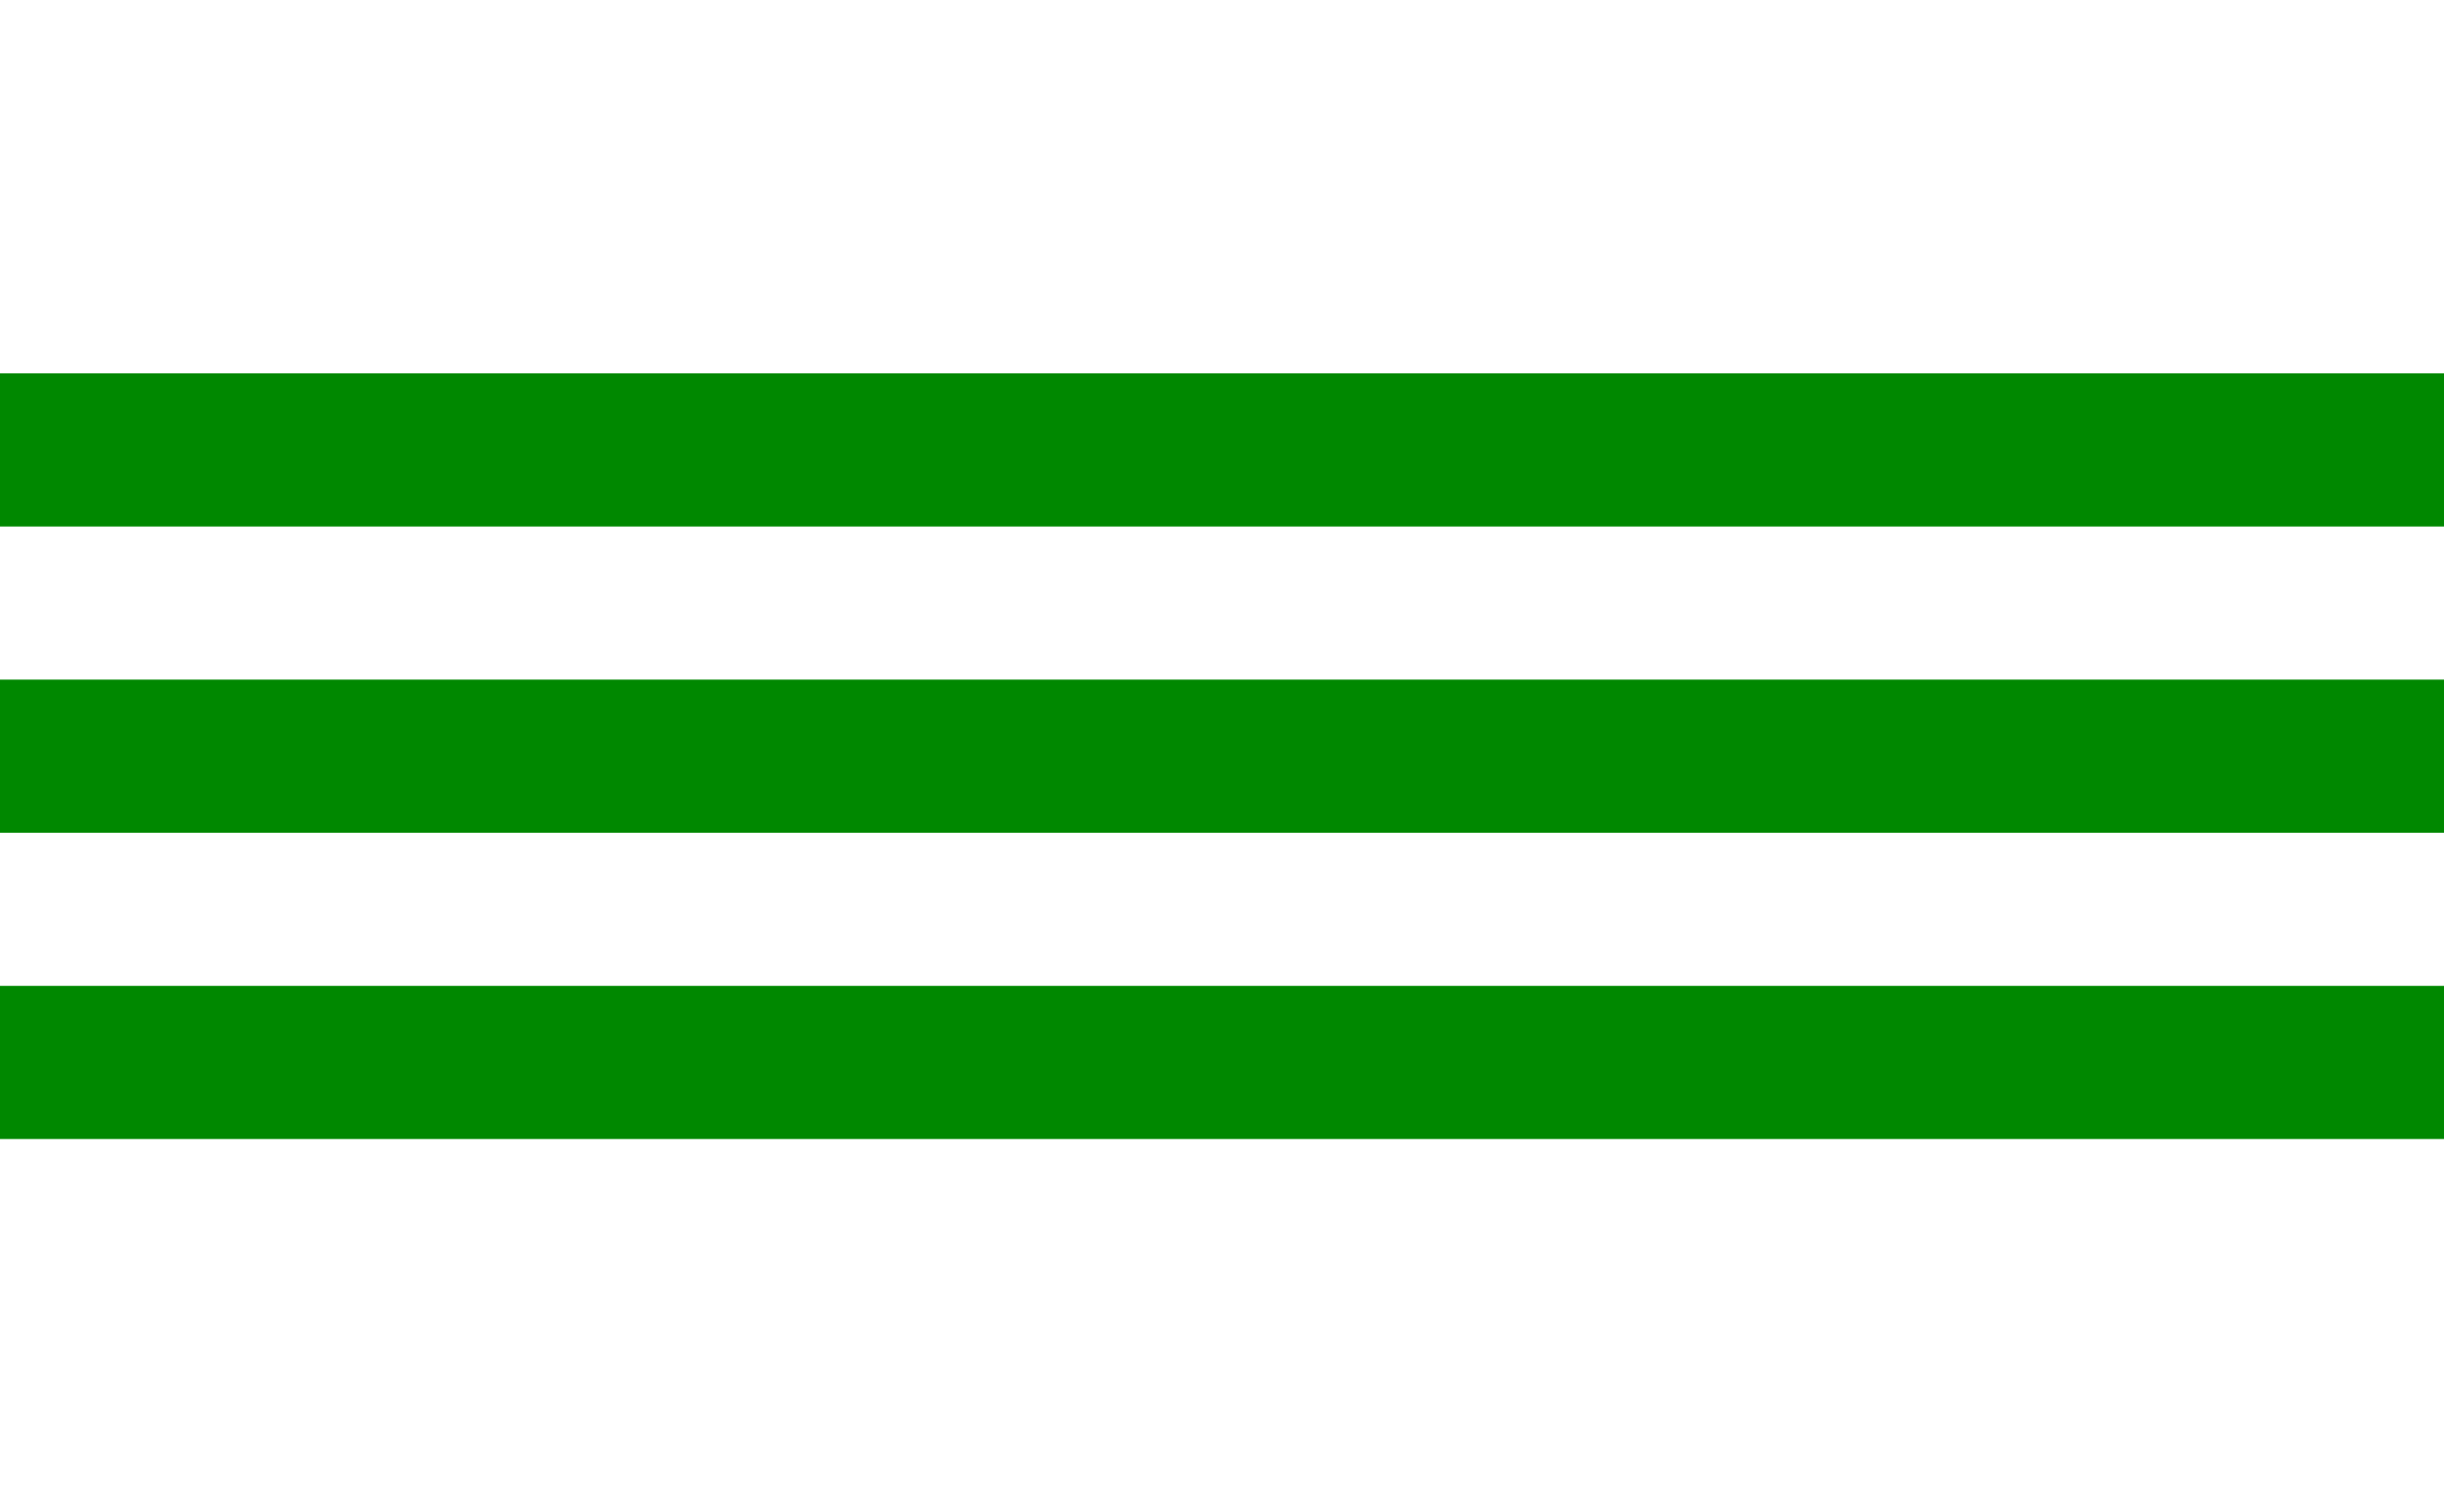
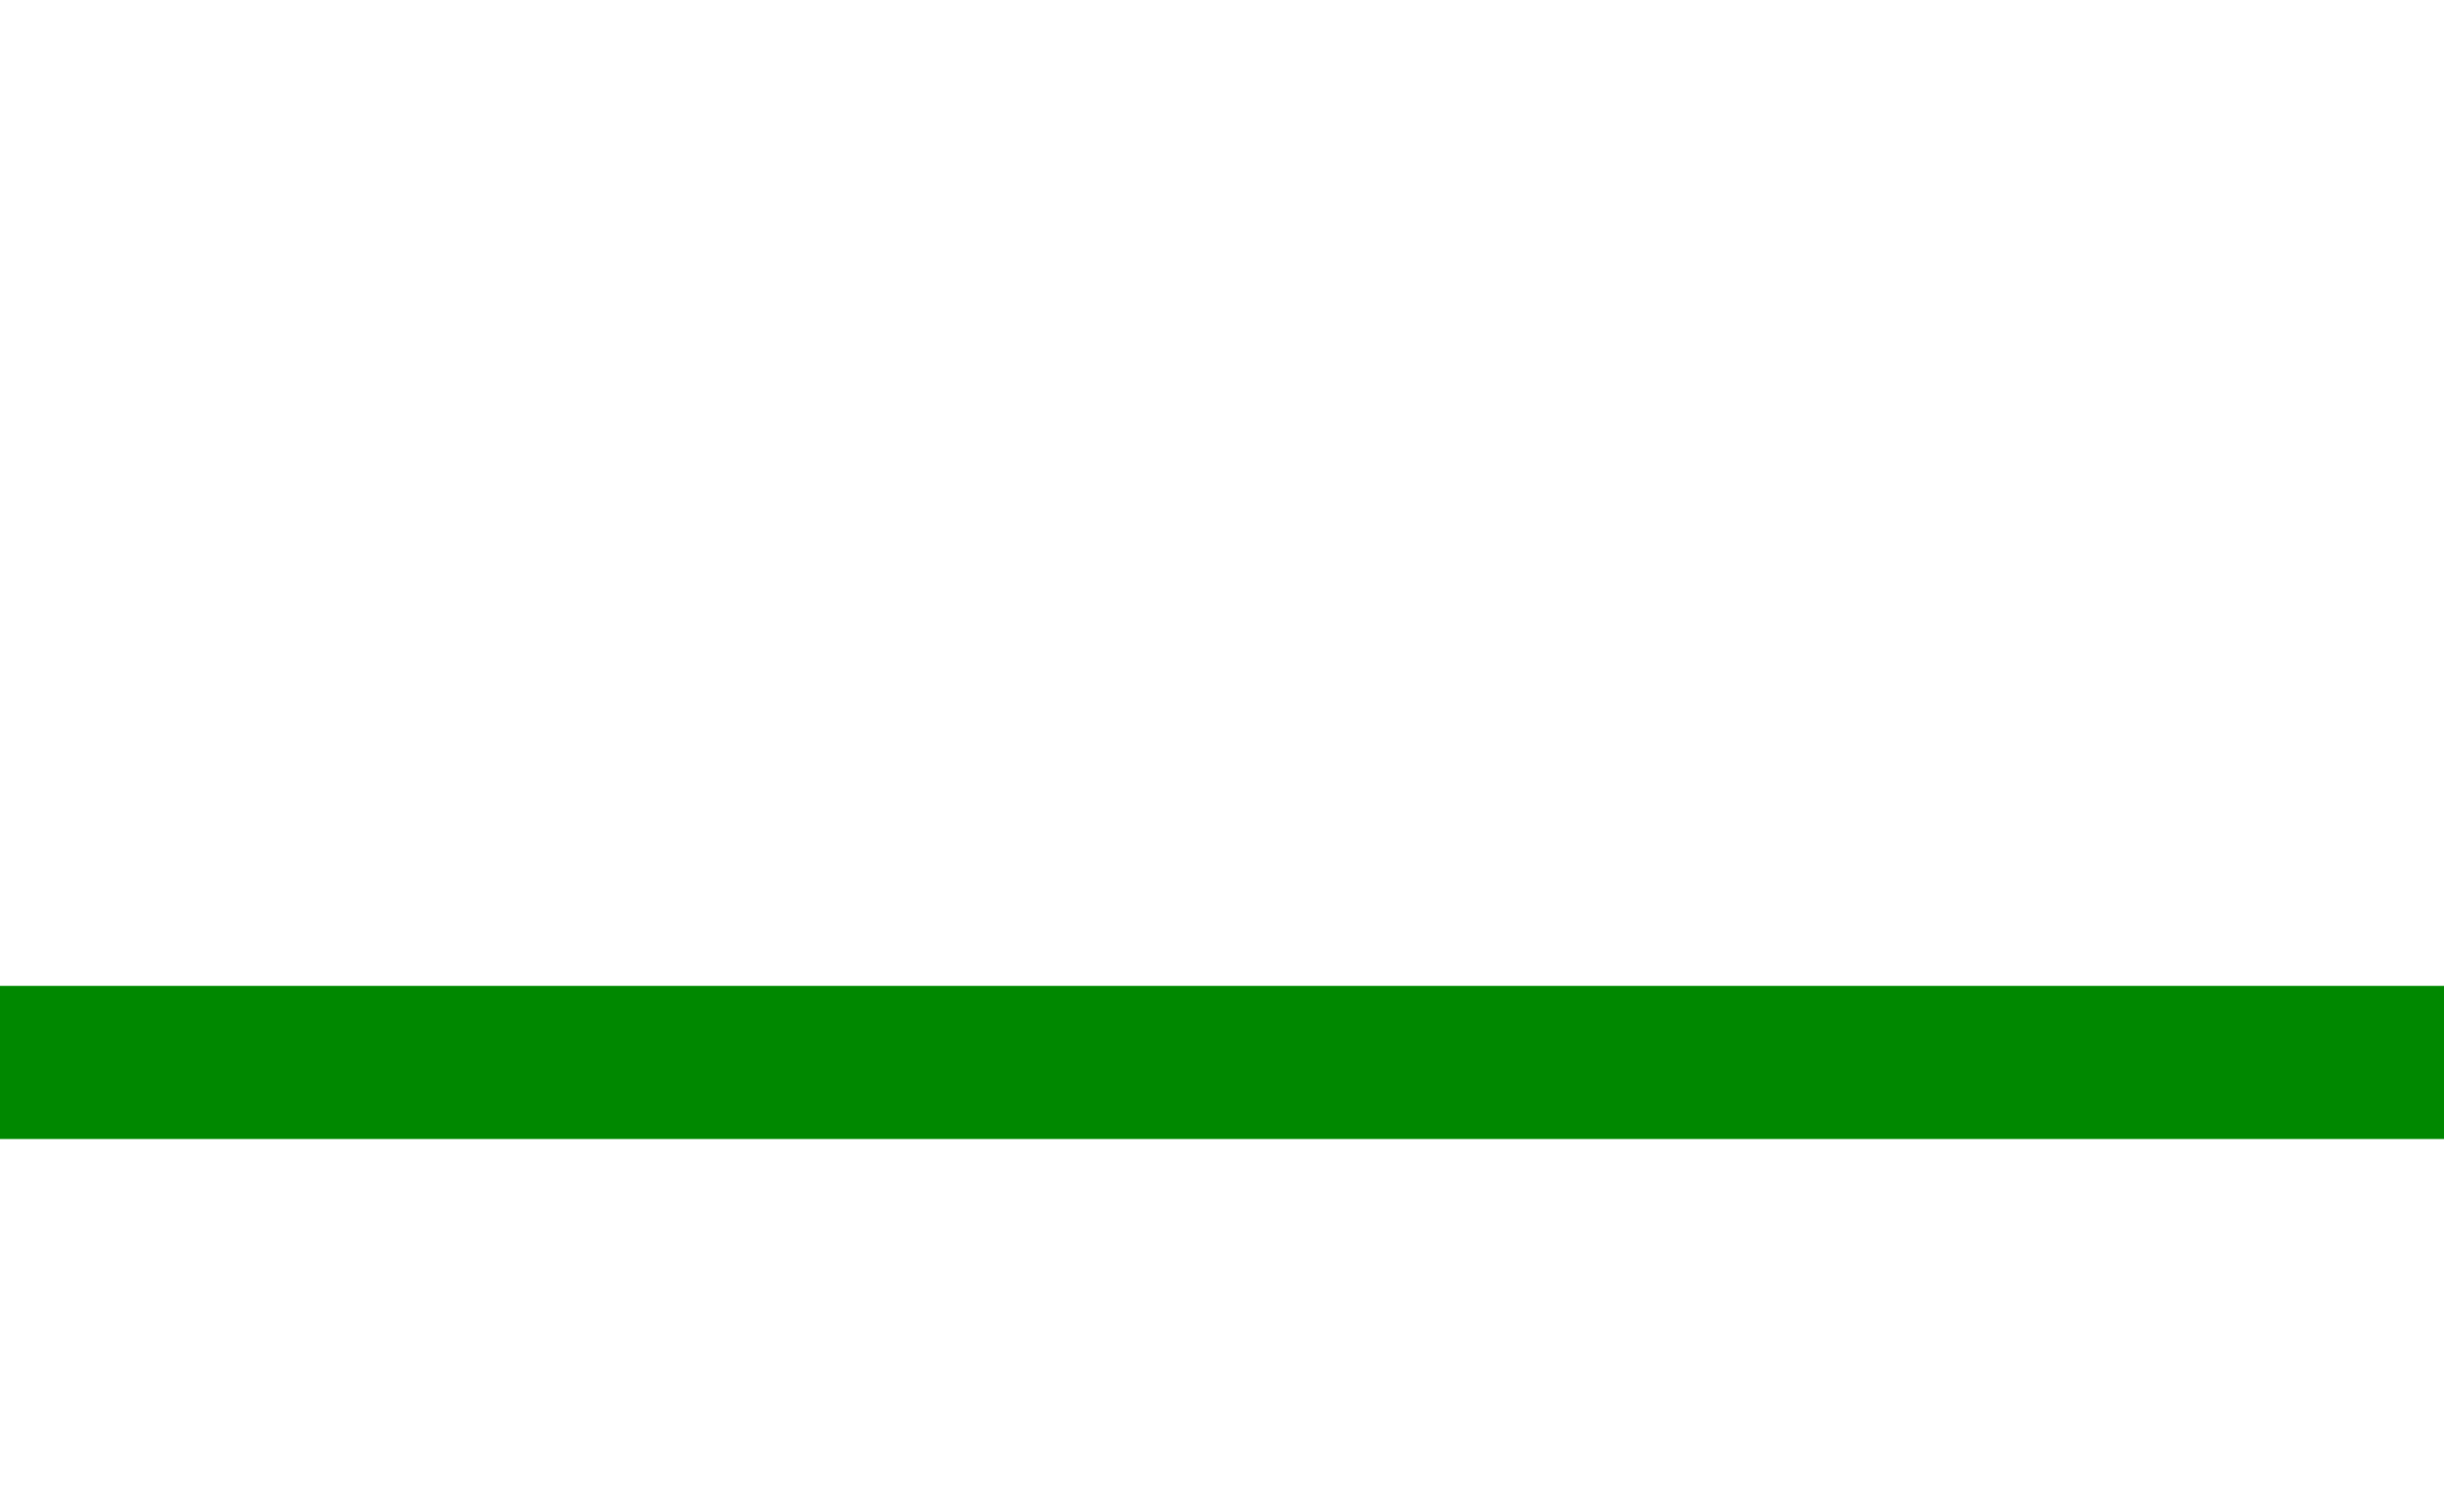
<svg xmlns="http://www.w3.org/2000/svg" width="2585" height="1600" viewBox="0 0 2585 1600">
  <defs>
    <style>
      .cls-1 {
        fill: #fff;
      }

      .cls-2 {
        fill: #080;
      }
    </style>
  </defs>
-   <rect id="Rectángulo_2" data-name="Rectángulo 2" class="cls-1" width="2585" height="1600" />
-   <rect id="Rectángulo_1" data-name="Rectángulo 1" class="cls-2" y="719" width="2585" height="162" />
  <rect id="Rectángulo_1-2" data-name="Rectángulo 1" class="cls-2" y="1043" width="2585" height="162" />
-   <rect id="Rectángulo_1-3" data-name="Rectángulo 1" class="cls-2" y="395" width="2585" height="162" />
</svg>